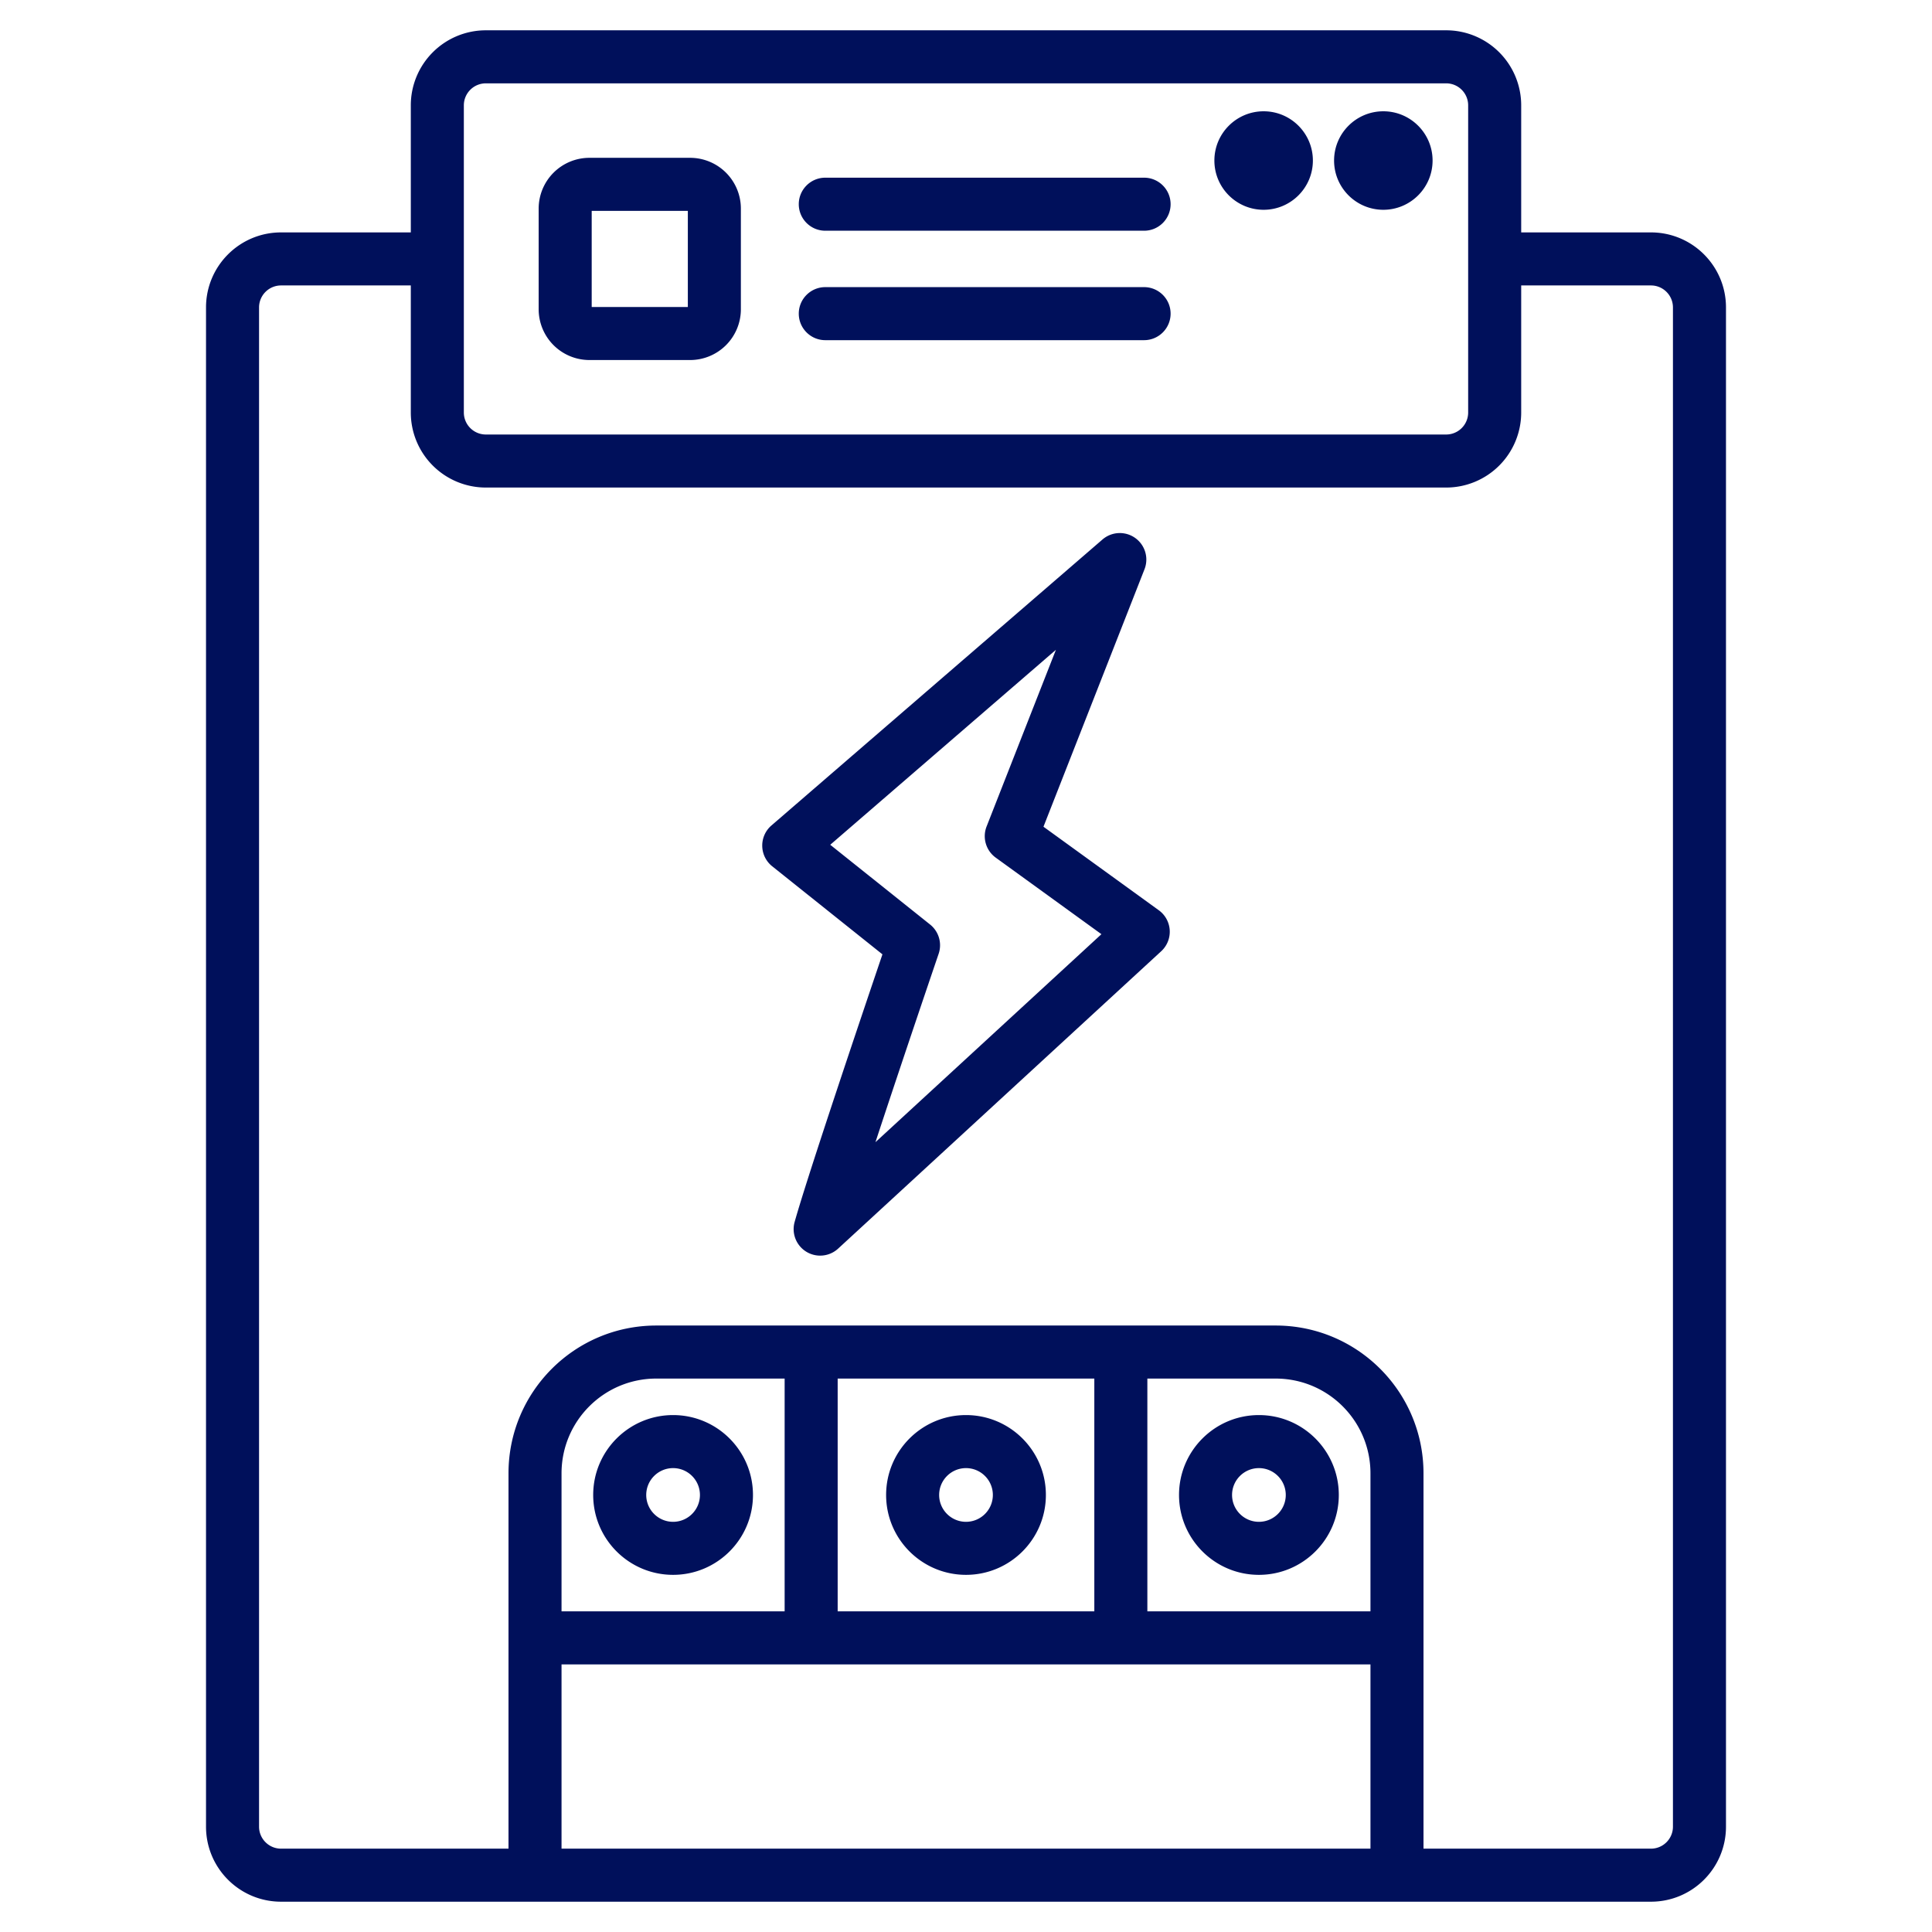
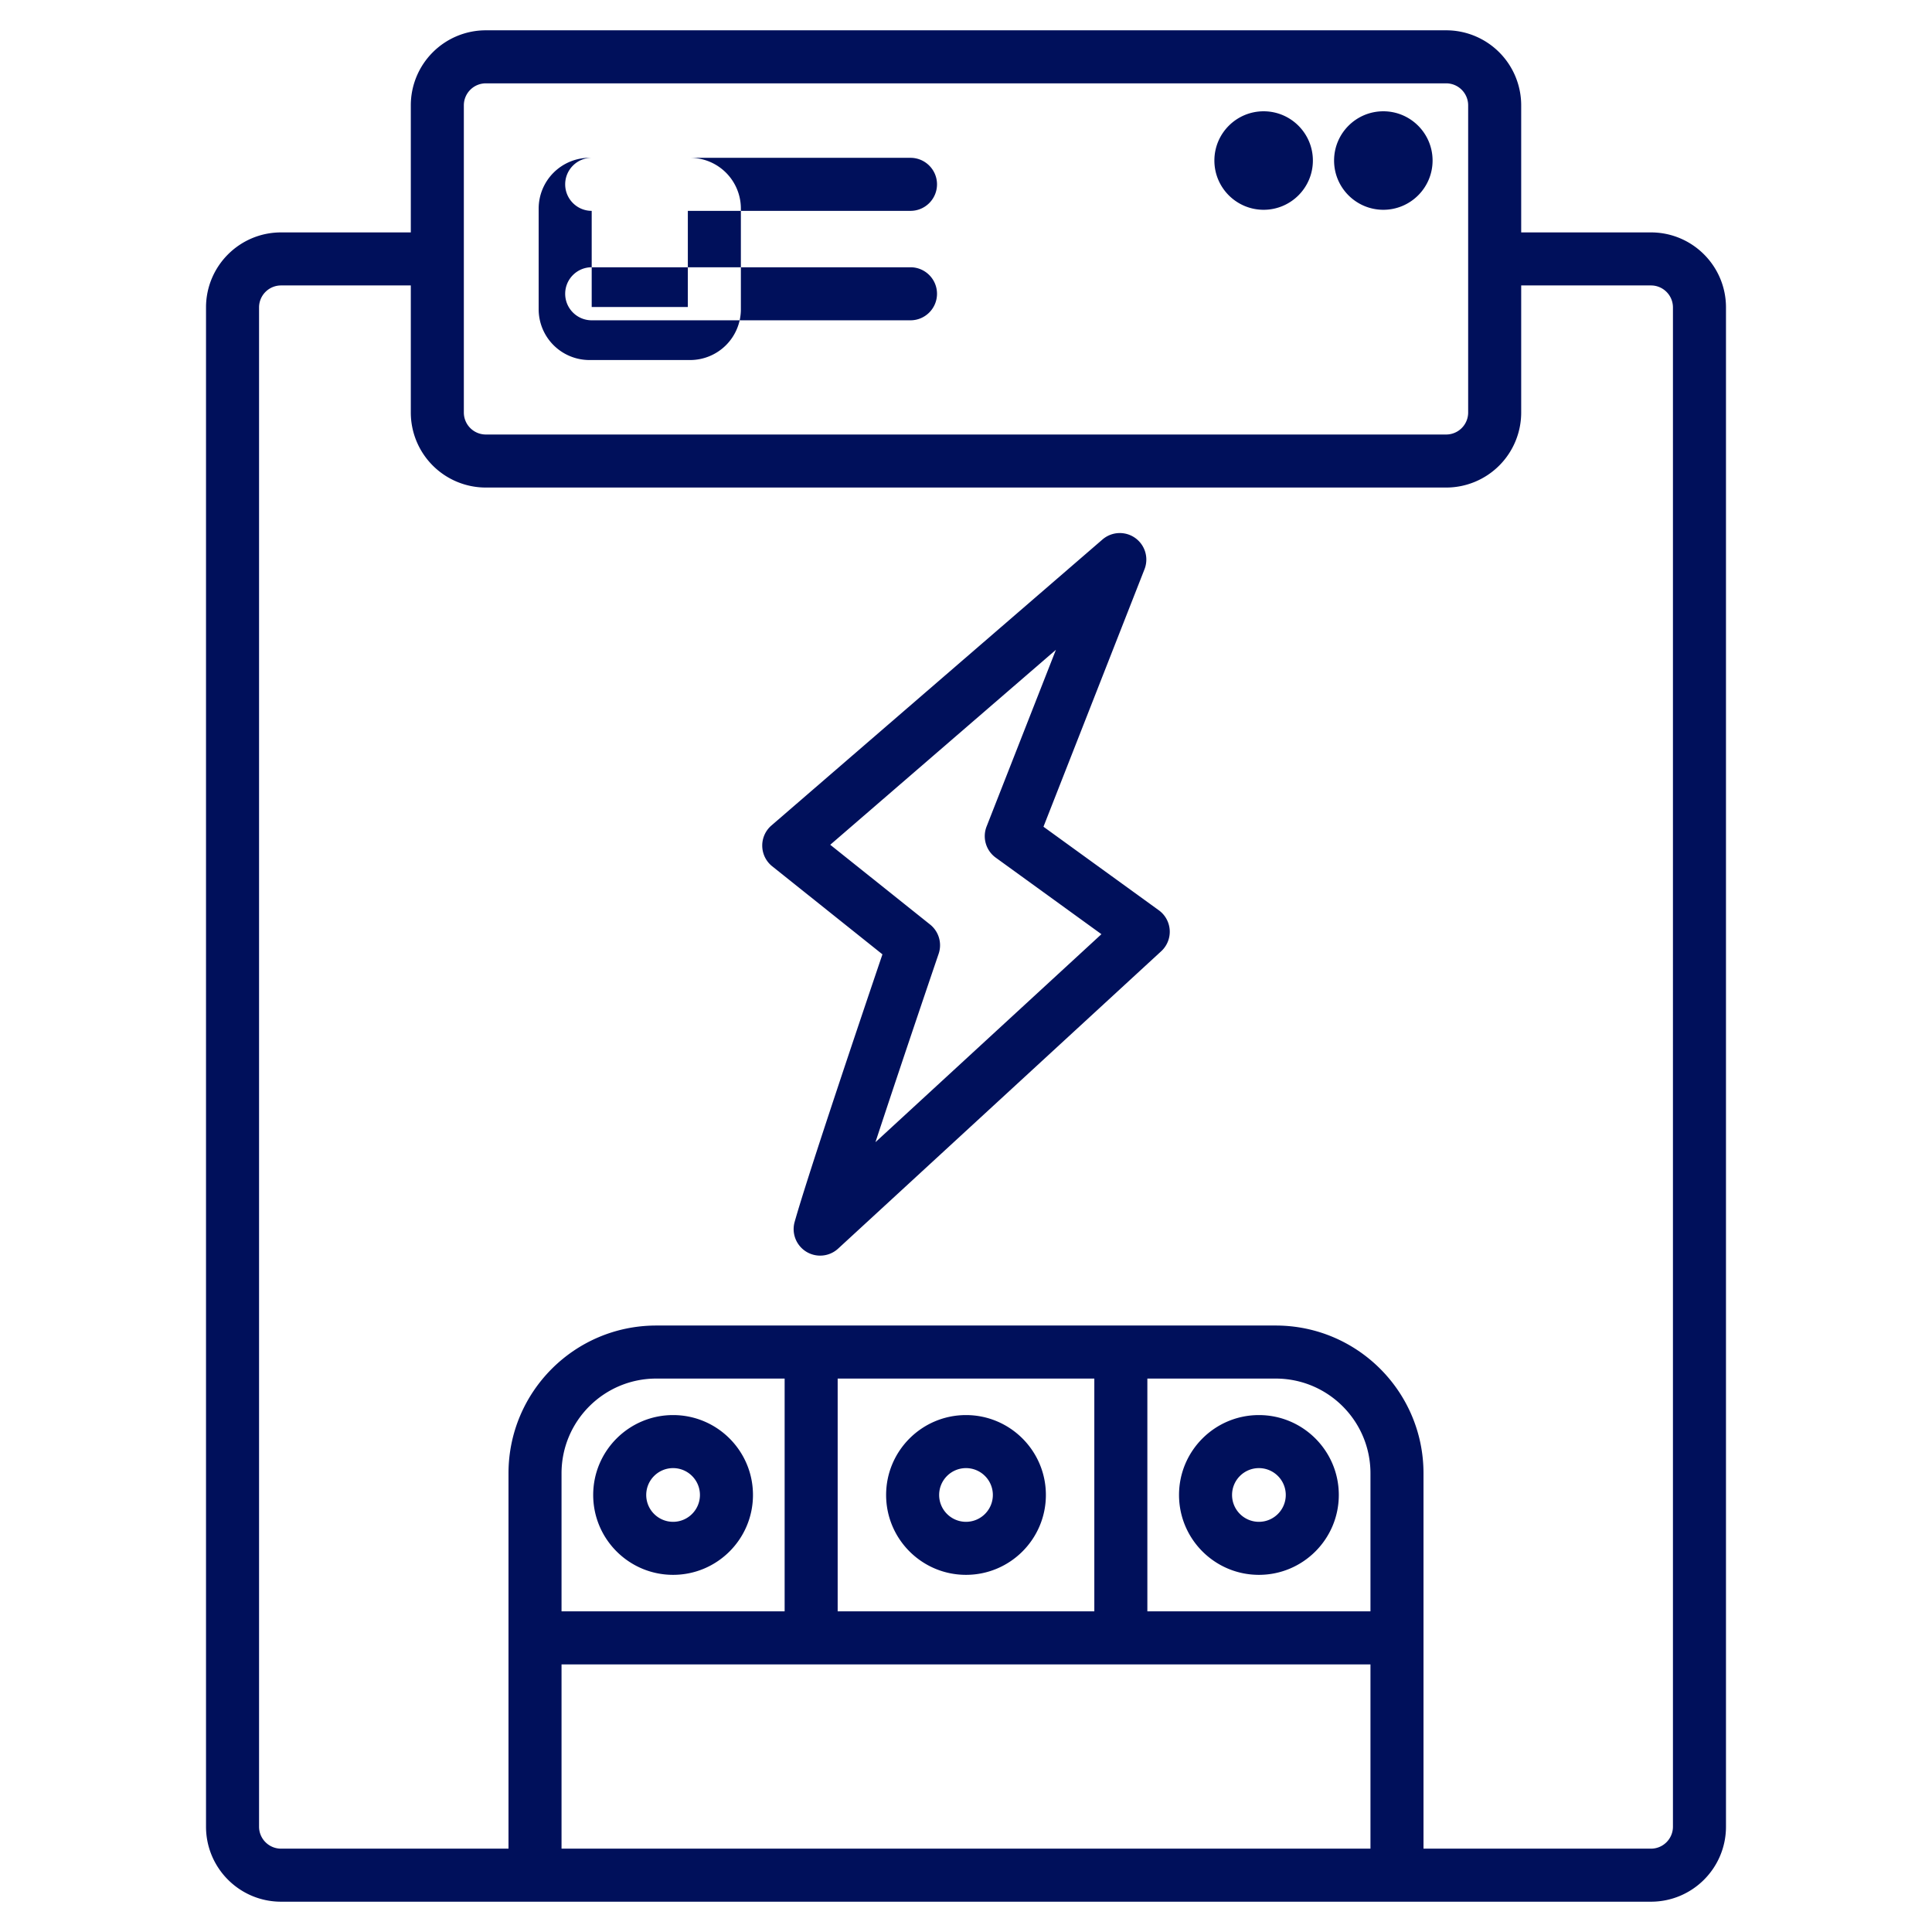
<svg xmlns="http://www.w3.org/2000/svg" version="1.1" width="512" height="512" x="0" y="0" viewBox="0 0 510 510" style="enable-background:new 0 0 512 512" xml:space="preserve" fill-rule="evenodd" class="">
  <g>
-     <path d="M401.557 61.35h34.252c10.939 0 19.807 8.868 19.807 19.807v401.035c0 10.94-8.868 19.808-19.807 19.808H74.191c-10.939 0-19.807-8.868-19.807-19.808V81.157c0-10.939 8.868-19.807 19.807-19.807h34.252V27.808A19.808 19.808 0 0 1 128.251 8h253.498a19.807 19.807 0 0 1 19.808 19.808zM148.231 488h213.538v-48.642H148.231zm140.644-124.092h-67.75v61.45h67.75zM255 373.545c11.639 0 21.088 9.449 21.088 21.088s-9.449 21.088-21.088 21.088-21.088-9.449-21.088-21.088 9.449-21.088 21.088-21.088zm0 14c-3.912 0-7.088 3.176-7.088 7.088s3.176 7.088 7.088 7.088 7.088-3.176 7.088-7.088-3.176-7.088-7.088-7.088zM108.443 75.35H74.191a5.807 5.807 0 0 0-5.807 5.808v401.034c0 3.208 2.6 5.808 5.807 5.808h60.04v-99.073c0-21.55 17.469-39.019 39.018-39.019h163.502c21.549 0 39.018 17.469 39.018 39.019V488h60.04c3.207 0 5.807-2.6 5.807-5.808V81.157c0-3.207-2.6-5.807-5.807-5.807h-34.252v33.542a19.804 19.804 0 0 1-5.802 14.006 19.804 19.804 0 0 1-14.006 5.802H128.251a19.804 19.804 0 0 1-14.006-5.802 19.804 19.804 0 0 1-5.802-14.006zm101.32 247.212c3.501-12.458 18.282-56.205 23.179-70.64l-29.1-23.244a6.996 6.996 0 0 1-2.629-5.334 6.995 6.995 0 0 1 2.422-5.432l87.392-75.498a7.001 7.001 0 0 1 11.093 7.854l-26.671 67.968 30.446 22.05a6.999 6.999 0 0 1 .634 10.819l-85.287 78.501a7 7 0 0 1-11.479-7.044zm21.335-21.055 59.651-54.905-27.902-20.208a6.999 6.999 0 0 1-2.41-8.226l18.299-46.635-59.573 51.465 26.357 21.053a7 7 0 0 1 2.257 7.728s-9.351 27.426-16.679 49.728zm-23.973 62.401h-33.876c-13.817 0-25.018 11.201-25.018 25.019v36.431h58.894zm-29.447 9.637c11.639 0 21.088 9.449 21.088 21.088s-9.449 21.088-21.088 21.088-21.089-9.449-21.089-21.088 9.45-21.088 21.089-21.088zm0 14c-3.913 0-7.089 3.176-7.089 7.088s3.176 7.088 7.089 7.088c3.912 0 7.088-3.176 7.088-7.088s-3.176-7.088-7.088-7.088zm184.091 37.813v-36.431c0-13.818-11.201-25.019-25.018-25.019h-33.876v61.45zm-29.447-51.813c11.639 0 21.089 9.449 21.089 21.088s-9.45 21.088-21.089 21.088-21.088-9.449-21.088-21.088 9.449-21.088 21.088-21.088zm0 14c-3.912 0-7.088 3.176-7.088 7.088s3.176 7.088 7.088 7.088c3.913 0 7.089-3.176 7.089-7.088s-3.176-7.088-7.089-7.088zM381.749 22H128.251a5.808 5.808 0 0 0-5.808 5.808v81.084a5.808 5.808 0 0 0 5.808 5.808h253.498a5.808 5.808 0 0 0 5.808-5.808V27.808A5.808 5.808 0 0 0 381.749 22zm-35.181 20.378c0 7.175-5.825 13-13 13s-13-5.825-13-13 5.825-13 13-13 13 5.825 13 13zm31.597 0c0 7.175-5.825 13-13 13s-13-5.825-13-13 5.825-13 13-13 13 5.825 13 13zm-195.997-.717a13.403 13.403 0 0 1 13.404 13.404v26.57a13.403 13.403 0 0 1-13.404 13.404h-26.57a13.406 13.406 0 0 1-13.403-13.404v-26.57a13.406 13.406 0 0 1 13.403-13.404zm-25.973 14v25.378h25.377V55.661zm61.663 5.244c-3.864 0-7-3.137-7-7s3.136-7 7-7h84.152c3.863 0 7 3.137 7 7s-3.137 7-7 7zm0 28.89c-3.864 0-7-3.137-7-7s3.136-7 7-7h84.152c3.863 0 7 3.137 7 7s-3.137 7-7 7z" fill="#00105b" opacity="1" data-original="#000000" class="" />
+     <path d="M401.557 61.35h34.252c10.939 0 19.807 8.868 19.807 19.807v401.035c0 10.94-8.868 19.808-19.807 19.808H74.191c-10.939 0-19.807-8.868-19.807-19.808V81.157c0-10.939 8.868-19.807 19.807-19.807h34.252V27.808A19.808 19.808 0 0 1 128.251 8h253.498a19.807 19.807 0 0 1 19.808 19.808zM148.231 488h213.538v-48.642H148.231zm140.644-124.092h-67.75v61.45h67.75zM255 373.545c11.639 0 21.088 9.449 21.088 21.088s-9.449 21.088-21.088 21.088-21.088-9.449-21.088-21.088 9.449-21.088 21.088-21.088zm0 14c-3.912 0-7.088 3.176-7.088 7.088s3.176 7.088 7.088 7.088 7.088-3.176 7.088-7.088-3.176-7.088-7.088-7.088zM108.443 75.35H74.191a5.807 5.807 0 0 0-5.807 5.808v401.034c0 3.208 2.6 5.808 5.807 5.808h60.04v-99.073c0-21.55 17.469-39.019 39.018-39.019h163.502c21.549 0 39.018 17.469 39.018 39.019V488h60.04c3.207 0 5.807-2.6 5.807-5.808V81.157c0-3.207-2.6-5.807-5.807-5.807h-34.252v33.542a19.804 19.804 0 0 1-5.802 14.006 19.804 19.804 0 0 1-14.006 5.802H128.251a19.804 19.804 0 0 1-14.006-5.802 19.804 19.804 0 0 1-5.802-14.006zm101.32 247.212c3.501-12.458 18.282-56.205 23.179-70.64l-29.1-23.244a6.996 6.996 0 0 1-2.629-5.334 6.995 6.995 0 0 1 2.422-5.432l87.392-75.498a7.001 7.001 0 0 1 11.093 7.854l-26.671 67.968 30.446 22.05a6.999 6.999 0 0 1 .634 10.819l-85.287 78.501a7 7 0 0 1-11.479-7.044zm21.335-21.055 59.651-54.905-27.902-20.208a6.999 6.999 0 0 1-2.41-8.226l18.299-46.635-59.573 51.465 26.357 21.053a7 7 0 0 1 2.257 7.728s-9.351 27.426-16.679 49.728zm-23.973 62.401h-33.876c-13.817 0-25.018 11.201-25.018 25.019v36.431h58.894zm-29.447 9.637c11.639 0 21.088 9.449 21.088 21.088s-9.449 21.088-21.088 21.088-21.089-9.449-21.089-21.088 9.45-21.088 21.089-21.088zm0 14c-3.913 0-7.089 3.176-7.089 7.088s3.176 7.088 7.089 7.088c3.912 0 7.088-3.176 7.088-7.088s-3.176-7.088-7.088-7.088zm184.091 37.813v-36.431c0-13.818-11.201-25.019-25.018-25.019h-33.876v61.45zm-29.447-51.813c11.639 0 21.089 9.449 21.089 21.088s-9.45 21.088-21.089 21.088-21.088-9.449-21.088-21.088 9.449-21.088 21.088-21.088zm0 14c-3.912 0-7.088 3.176-7.088 7.088s3.176 7.088 7.088 7.088c3.913 0 7.089-3.176 7.089-7.088s-3.176-7.088-7.089-7.088zM381.749 22H128.251a5.808 5.808 0 0 0-5.808 5.808v81.084a5.808 5.808 0 0 0 5.808 5.808h253.498a5.808 5.808 0 0 0 5.808-5.808V27.808A5.808 5.808 0 0 0 381.749 22zm-35.181 20.378c0 7.175-5.825 13-13 13s-13-5.825-13-13 5.825-13 13-13 13 5.825 13 13zm31.597 0c0 7.175-5.825 13-13 13s-13-5.825-13-13 5.825-13 13-13 13 5.825 13 13zm-195.997-.717a13.403 13.403 0 0 1 13.404 13.404v26.57a13.403 13.403 0 0 1-13.404 13.404h-26.57a13.406 13.406 0 0 1-13.403-13.404v-26.57a13.406 13.406 0 0 1 13.403-13.404zm-25.973 14v25.378h25.377V55.661zc-3.864 0-7-3.137-7-7s3.136-7 7-7h84.152c3.863 0 7 3.137 7 7s-3.137 7-7 7zm0 28.89c-3.864 0-7-3.137-7-7s3.136-7 7-7h84.152c3.863 0 7 3.137 7 7s-3.137 7-7 7z" fill="#00105b" opacity="1" data-original="#000000" class="" />
  </g>
</svg>